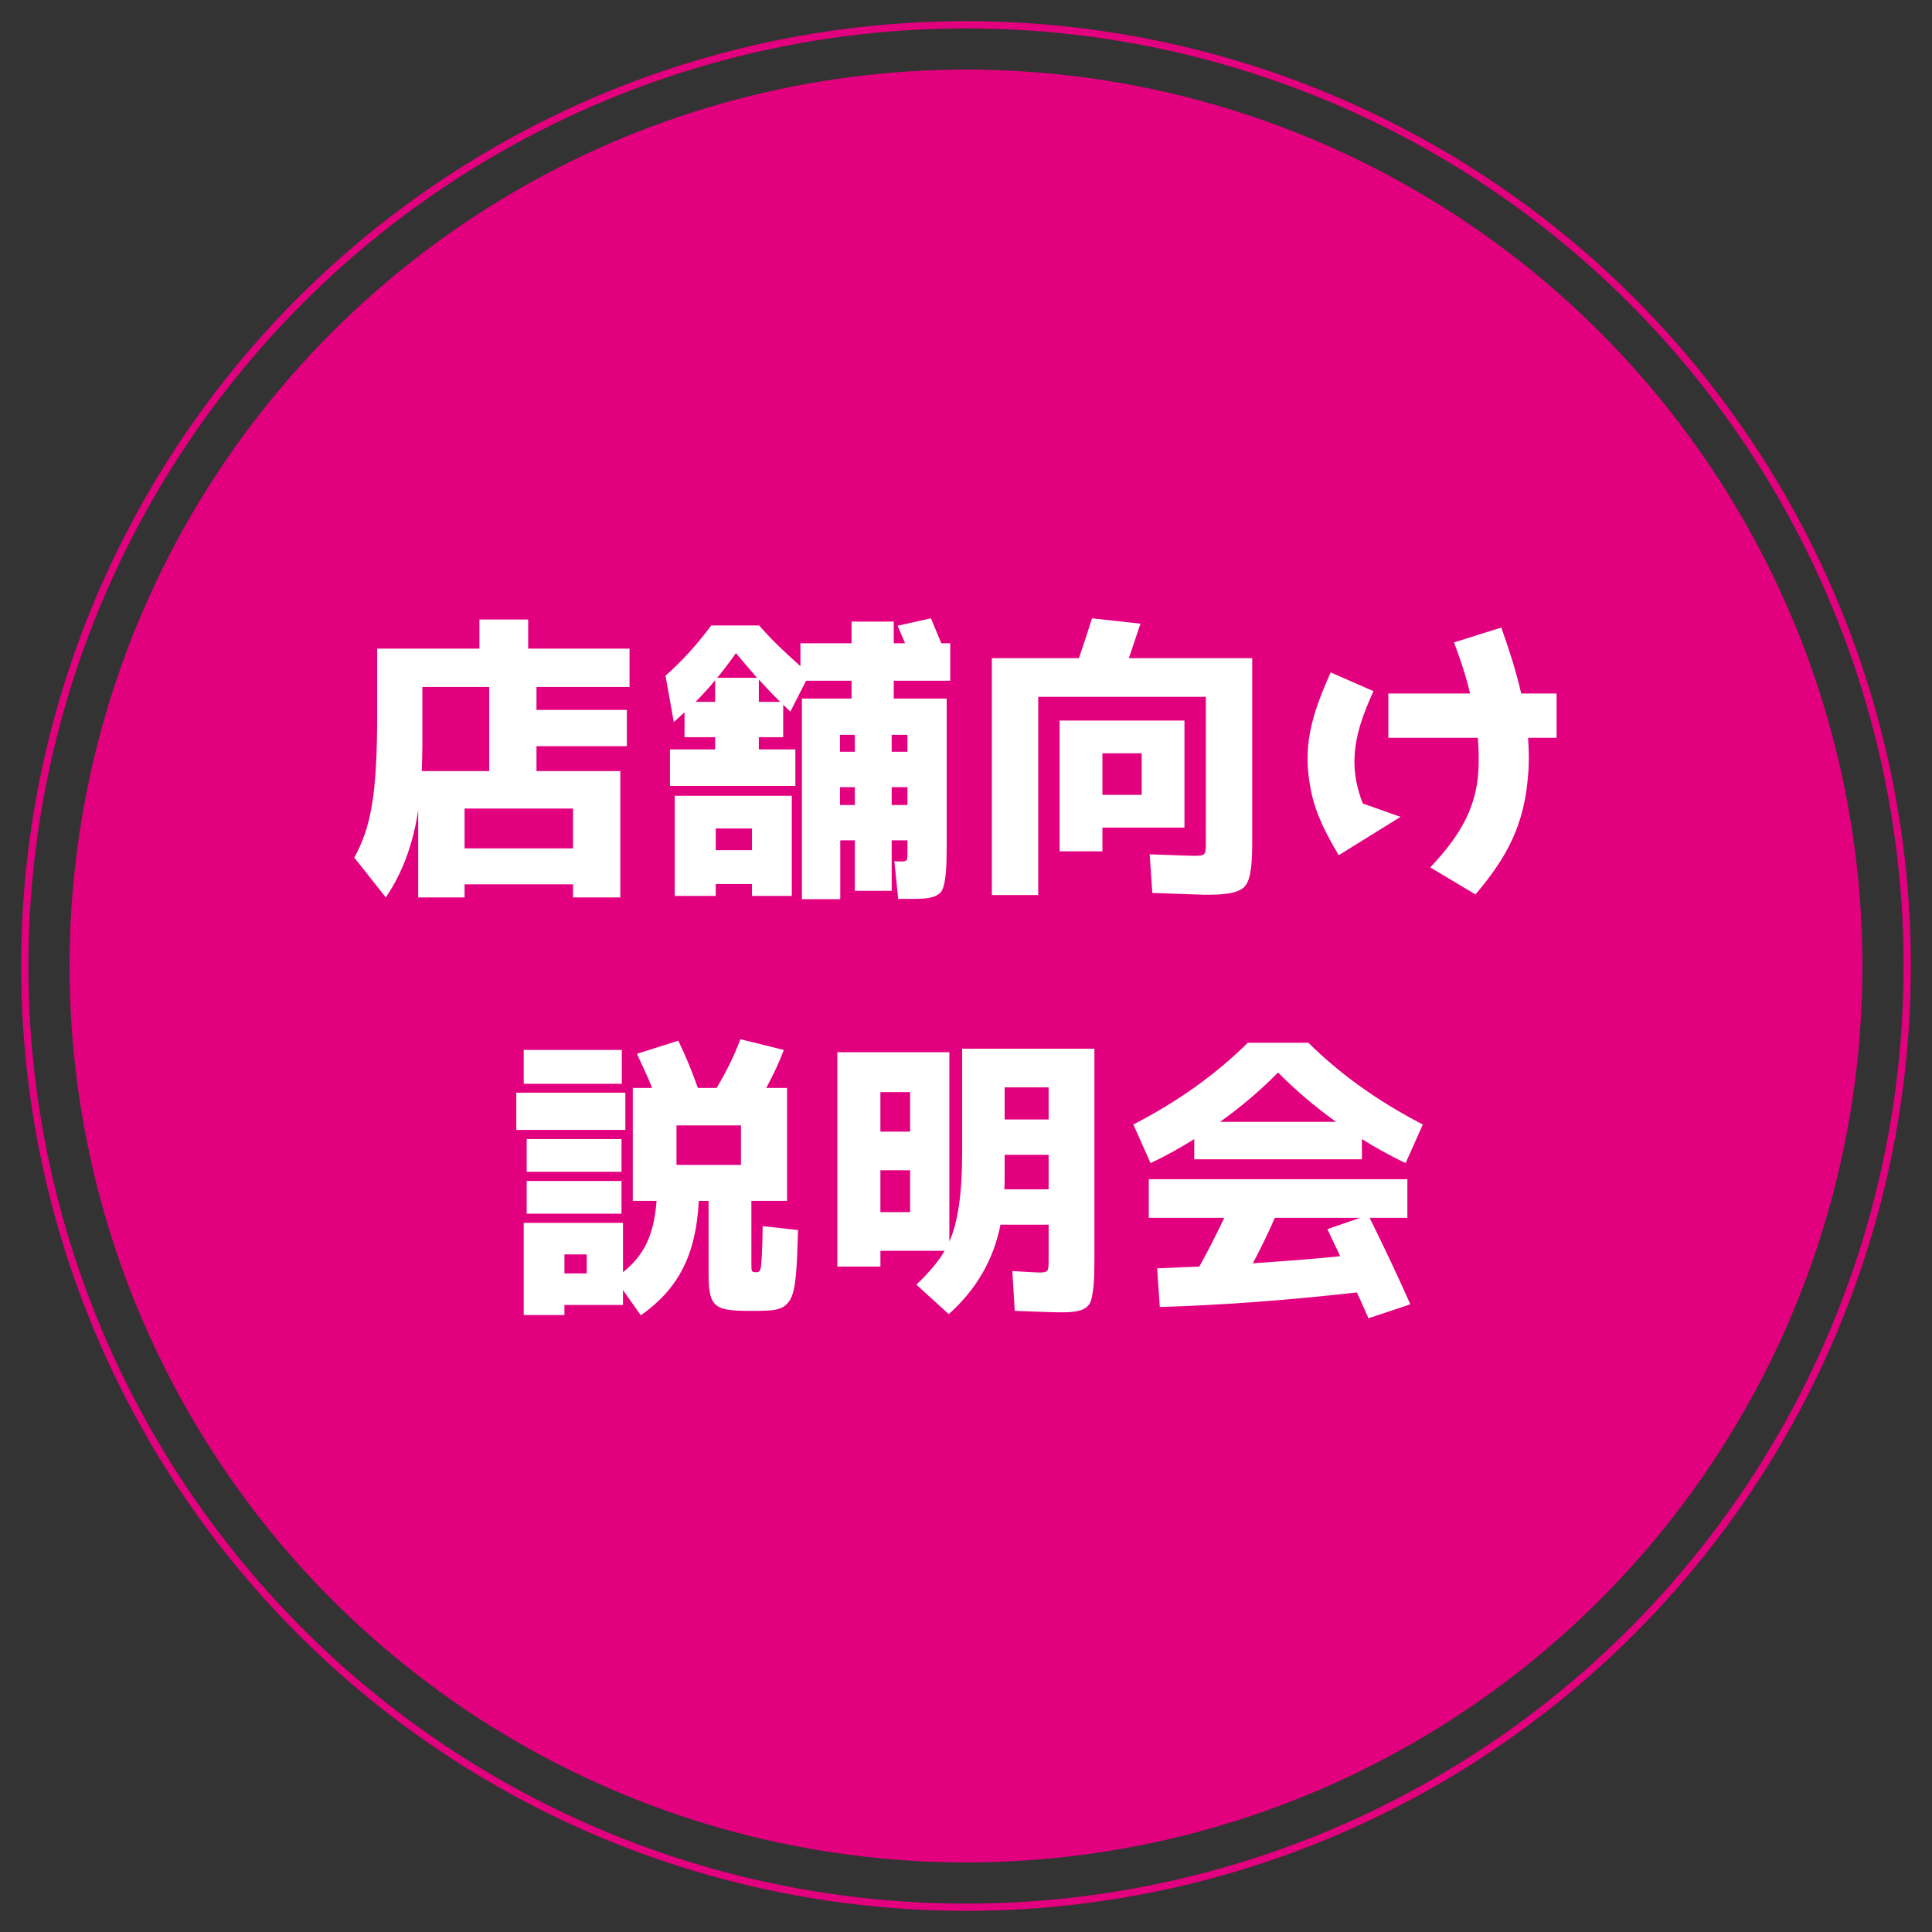
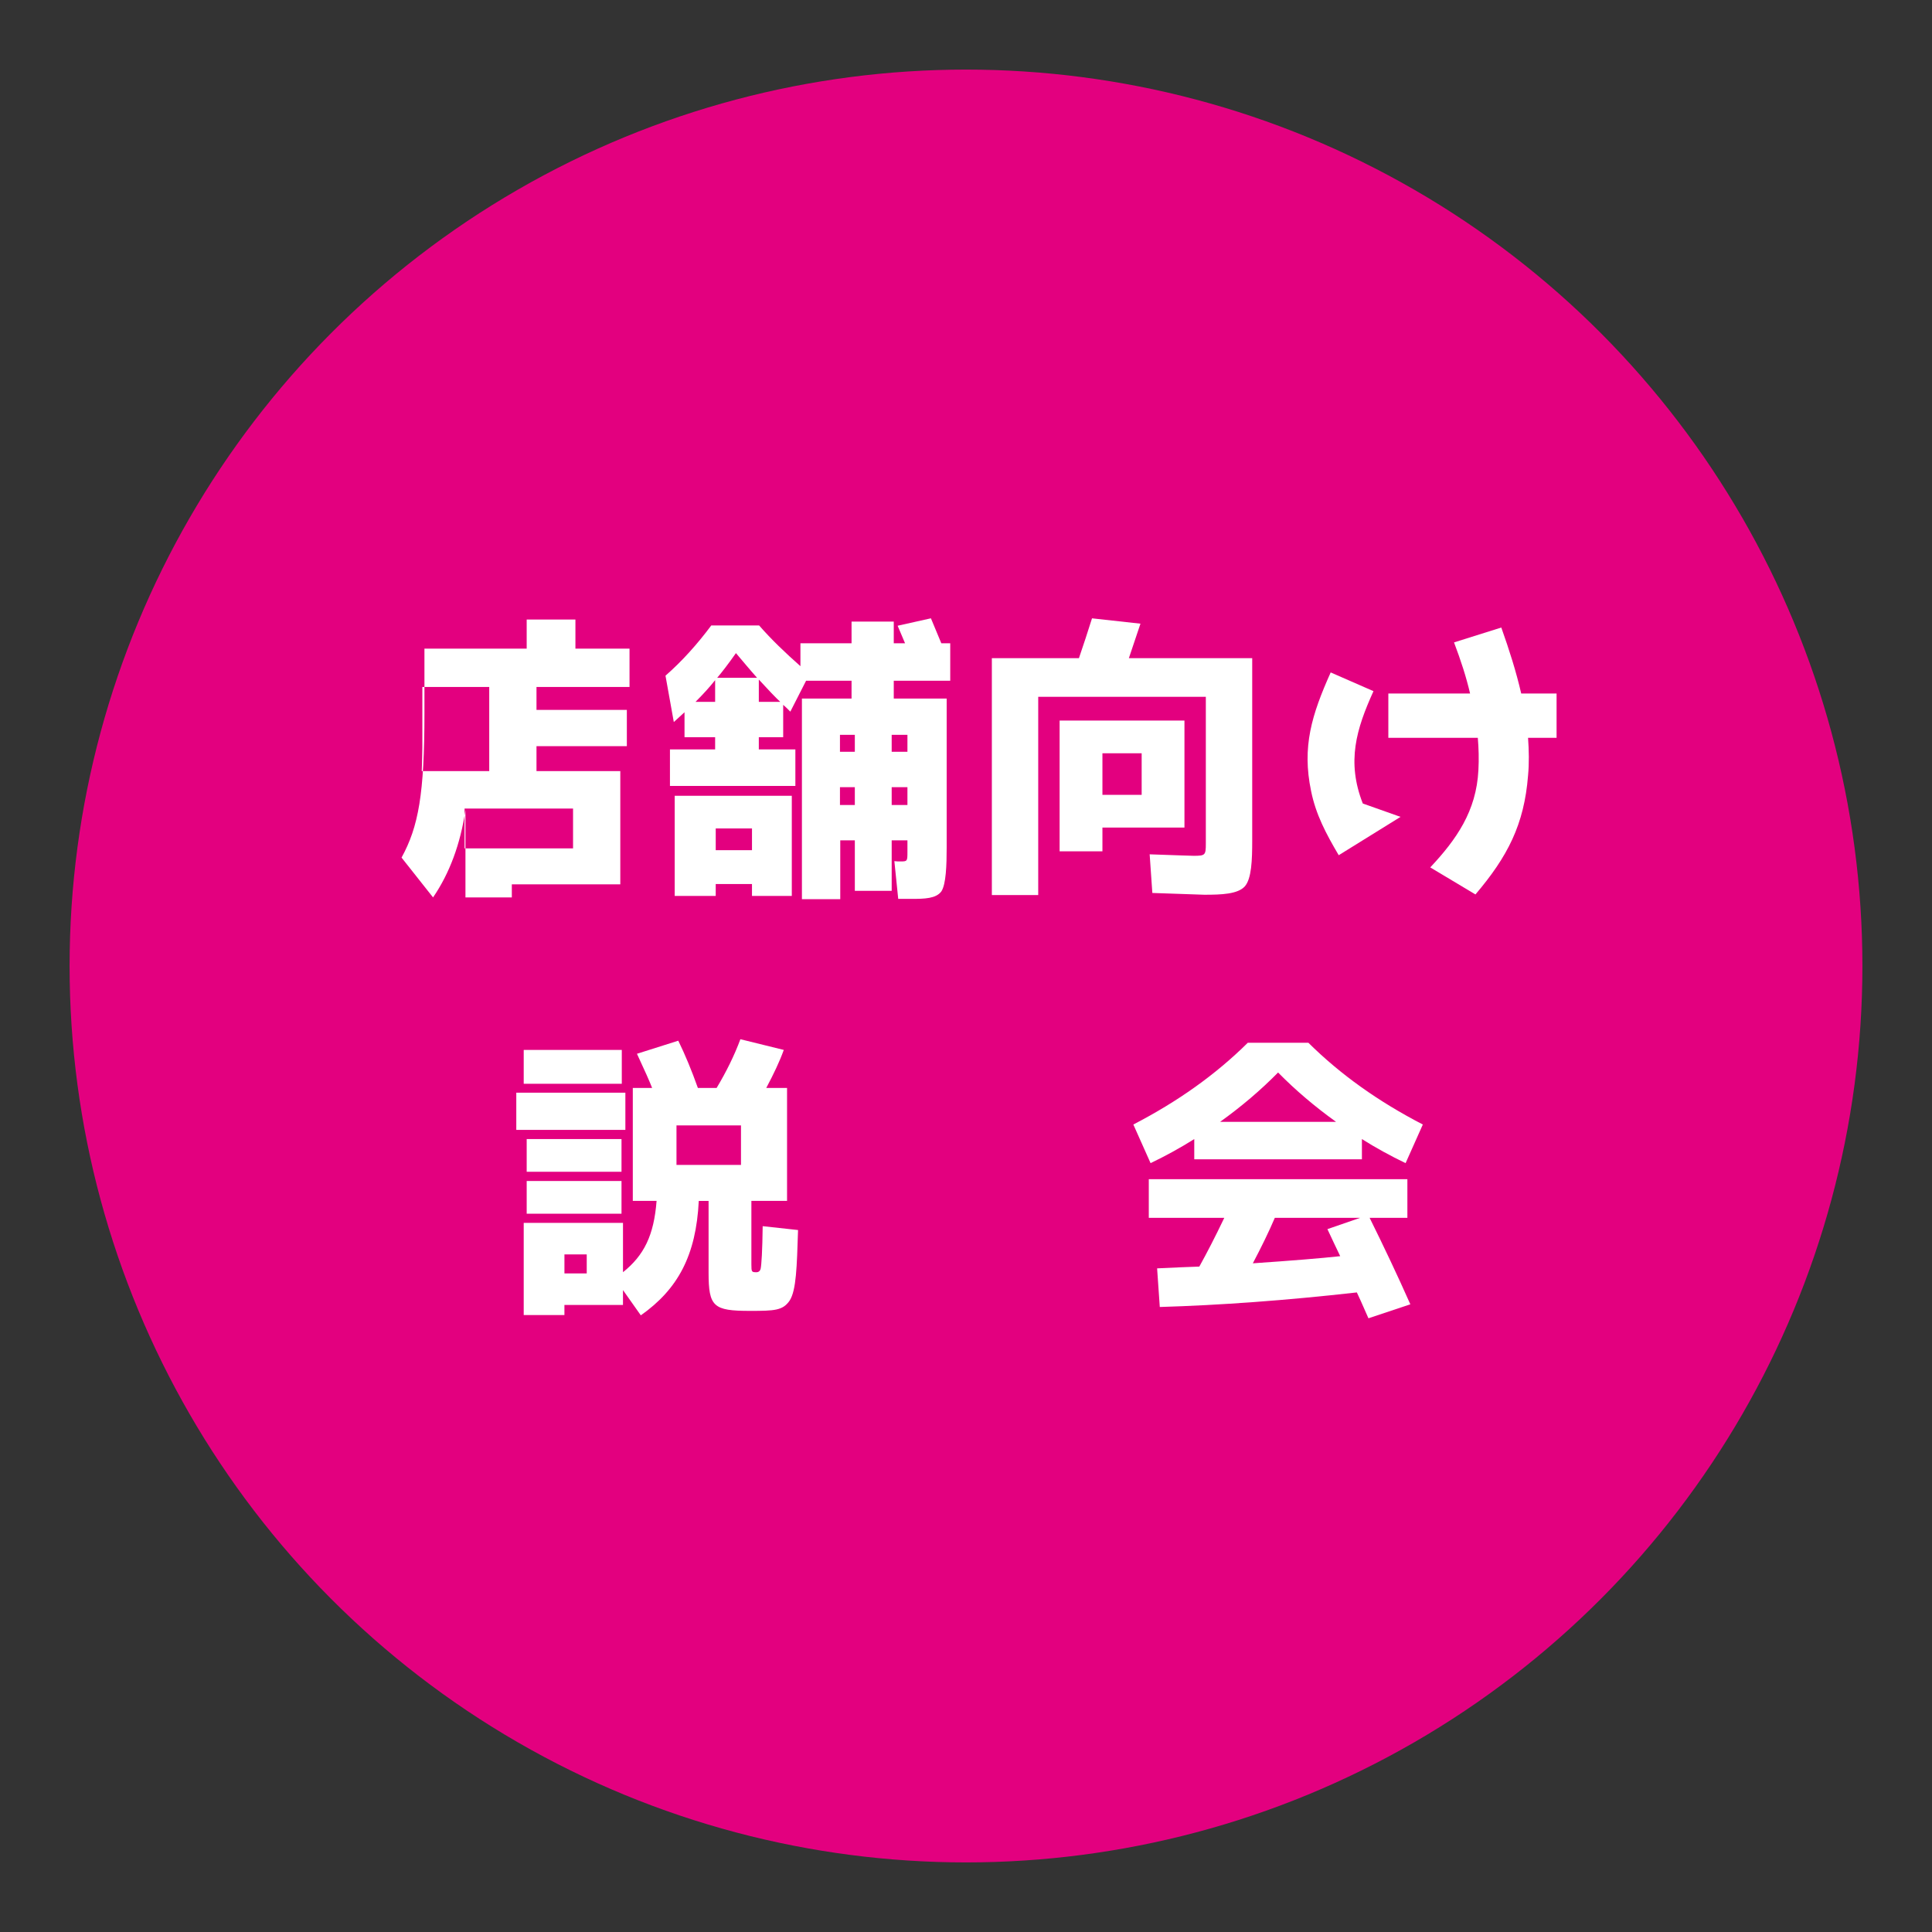
<svg xmlns="http://www.w3.org/2000/svg" id="_レイヤー_1" data-name="レイヤー_1" version="1.1" viewBox="0 0 195 195">
  <rect x="0" y="0" width="195" height="195" fill="#333333" stroke="none" />
  <defs>
    <style>
      .st0 {
        fill: #fff;
      }

      .st1 {
        fill: none;
        stroke: #e3007f;
        stroke-miterlimit: 10;
        stroke-width: .731px;
      }

      .st2 {
        fill: #e3007f;
      }
    </style>
  </defs>
  <g>
    <circle class="st2" cx="97.5" cy="97.5" r="90.476" />
-     <circle class="st1" cx="97.5" cy="97.5" r="95" />
  </g>
  <g>
-     <path class="st0" d="M63.539,65.469v3.87h-9.39v2.31h9.12v3.66h-9.12v2.52h8.459v12.749h-4.77v-1.32h-10.949v1.32h-4.68v-8.819c-.51,3.42-1.59,6.359-3.27,8.819l-3.18-4.02c1.71-3.12,2.31-6.42,2.31-14.58v-6.51h10.32v-2.94h4.919v2.94h10.23ZM49.379,77.829v-8.49h-6.75v6.12c0,.57-.03,1.38-.06,2.37h6.81ZM57.839,81.608h-10.949v4.02h10.949v-4.02Z" />
+     <path class="st0" d="M63.539,65.469v3.87h-9.39v2.31h9.12v3.66h-9.12v2.52h8.459v12.749v-1.32h-10.949v1.32h-4.68v-8.819c-.51,3.42-1.59,6.359-3.27,8.819l-3.18-4.02c1.71-3.12,2.31-6.42,2.31-14.58v-6.51h10.32v-2.94h4.919v2.94h10.23ZM49.379,77.829v-8.49h-6.75v6.12c0,.57-.03,1.38-.06,2.37h6.81ZM57.839,81.608h-10.949v4.02h10.949v-4.02Z" />
    <path class="st0" d="M84.809,84.818v5.94h-3.87v-20.249h5.01v-1.8h-4.59l-1.59,3.12-.36-.36c-.15-.15-.27-.24-.36-.33v3.27h-2.46v1.229h3.69v3.69h-12.659v-3.69h4.56v-1.229h-3.09v-2.52l-1.08.99-.84-4.68c1.68-1.47,3.21-3.18,4.62-5.07h4.83c1.23,1.41,2.64,2.76,4.17,4.11v-2.31h5.16v-2.19h4.26v2.19h1.14l-.75-1.771,3.36-.75,1.05,2.521h.9v3.779h-5.7v1.8h5.34v15.029c0,1.77-.06,3.72-.54,4.44-.54.72-1.68.75-3,.75h-1.35l-.39-3.81c.21.03.42.03.63.03.69,0,.69-.03.69-.99v-1.14h-1.59v5.1h-3.72v-5.1h-1.47ZM79.919,90.428h-4.02v-1.2h-3.66v1.2h-4.14v-10.109h11.819v10.109ZM72.18,70.838v-2.189c-.57.72-1.23,1.439-1.98,2.189h1.98ZM72.24,85.808h3.66v-2.19h-3.66v2.19ZM74.28,65.919c-.78,1.11-1.41,1.92-1.89,2.49h4.02c-.75-.84-1.44-1.68-2.13-2.49ZM76.589,70.838h2.16c-.48-.45-1.2-1.2-2.16-2.25v2.25ZM84.779,74.169v1.71h1.5v-1.71h-1.5ZM84.779,81.249h1.5v-1.8h-1.5v1.8ZM91.589,74.169h-1.59v1.71h1.59v-1.71ZM91.589,81.249v-1.8h-1.59v1.8h1.59Z" />
    <path class="st0" d="M121.709,70.329h-16.92v20.009h-4.68v-23.909h8.79c.45-1.32.899-2.67,1.32-4.02l4.89.54-1.17,3.48h12.449v18.419c0,1.95-.061,3.84-.75,4.62-.72.78-2.34.84-4.08.84l-5.25-.18-.27-3.9c2.64.09,4.109.15,4.439.15,1.17,0,1.23-.06,1.23-1.23v-14.819ZM106.949,85.928v-13.2h12.6v10.799h-8.279v2.4h-4.32ZM115.23,76.028h-3.96v4.2h3.96v-4.2Z" />
    <path class="st0" d="M135.119,86.318c-1.29-2.189-2.31-4.109-2.789-6.479-.931-4.47.06-7.68,1.979-11.97l4.319,1.89c-1.739,3.84-2.729,7.11-1.079,11.339l3.81,1.35-6.24,3.87ZM154.229,74.468c.09,1.26.12,2.55,0,3.81-.39,4.95-2.069,8.19-5.31,12l-4.56-2.73c2.64-2.82,4.649-5.669,4.859-9.81.061-1.14.03-2.22-.06-3.27h-9.03v-4.47h8.25c-.39-1.68-.93-3.33-1.62-5.16l4.771-1.5c.81,2.28,1.499,4.44,2.01,6.66h3.569v4.47h-2.88Z" />
    <path class="st0" d="M63.12,110.289v3.75h-11.01v-3.75h11.01ZM56.97,132.728h-4.11v-9.3h10.02v4.979c2.13-1.71,3.12-3.72,3.39-7.199h-2.4v-11.399h1.95c-.24-.63-.75-1.771-1.53-3.45l4.17-1.32c.69,1.41,1.35,3,1.979,4.771h1.89c.99-1.65,1.8-3.3,2.4-4.92l4.38,1.08c-.42,1.17-1.02,2.43-1.77,3.84h2.1v11.399h-3.6v6.42c0,.75.03.779.51.779.21,0,.36-.119.42-.33.09-.39.18-1.83.21-4.319l3.57.39c-.12,3.75-.18,6.061-.84,7.11-.69,1.02-1.53,1.05-4.02,1.05-3.69,0-4.17-.42-4.17-3.87v-7.229h-.99c-.27,5.489-2.1,8.909-5.85,11.549l-1.8-2.549v1.499h-5.91v1.021ZM62.759,105.969v3.42h-9.899v-3.42h9.899ZM62.73,114.968v3.3h-9.57v-3.3h9.57ZM62.73,119.199v3.3h-9.57v-3.3h9.57ZM59.22,126.608h-2.25v1.92h2.25v-1.92ZM74.789,113.588h-6.51v3.99h6.51v-3.99Z" />
-     <path class="st0" d="M102.419,132.308l-.24-4.02c1.47.09,2.34.149,2.64.149.96,0,1.021-.06,1.021-1.229v-3.601h-4.86c-.689,3.51-2.429,6.54-5.219,9.03l-3.27-2.971c1.29-1.229,2.25-2.369,2.85-3.42h-6.479v1.591h-4.35v-21.63h11.31v19.109c.87-1.949,1.29-4.92,1.29-8.97v-10.499h13.35v21.179c0,2.19-.091,3.181-.301,4.08-.27,1.229-1.56,1.35-3.09,1.35-.75,0-2.279-.06-4.649-.149ZM91.86,110.229h-3v3.989h3v-3.989ZM91.86,122.348v-4.229h-3v4.229h3ZM101.399,118.539c0,.689,0,1.17-.03,1.5h4.47v-3.48h-4.439v1.98ZM105.839,109.749h-4.439v3.24h4.439v-3.24Z" />
    <path class="st0" d="M137.459,117.008h-16.92v-2.04c-1.38.87-2.85,1.68-4.409,2.43l-1.74-3.899c4.47-2.31,8.31-5.04,11.55-8.249h6.119c3.24,3.209,7.08,5.939,11.55,8.249l-1.74,3.899c-1.56-.75-3.029-1.56-4.409-2.43v2.04ZM115.949,119.018h26.1v3.9h-3.811c1.44,2.909,2.82,5.819,4.11,8.729l-4.229,1.41c-.63-1.44-1.021-2.311-1.17-2.61-7.2.811-13.83,1.29-19.89,1.47l-.27-3.899c1.89-.09,3.3-.15,4.26-.18.75-1.351,1.59-2.97,2.52-4.92h-7.62v-3.9ZM128.999,108.249c-1.77,1.8-3.72,3.45-5.85,4.98h11.699c-2.13-1.53-4.079-3.181-5.85-4.98ZM133.979,124.058l3.3-1.14h-8.609c-.63,1.47-1.38,3-2.22,4.59,3.96-.271,6.899-.511,8.819-.72-.27-.57-1.02-2.131-1.29-2.73Z" />
  </g>
</svg>